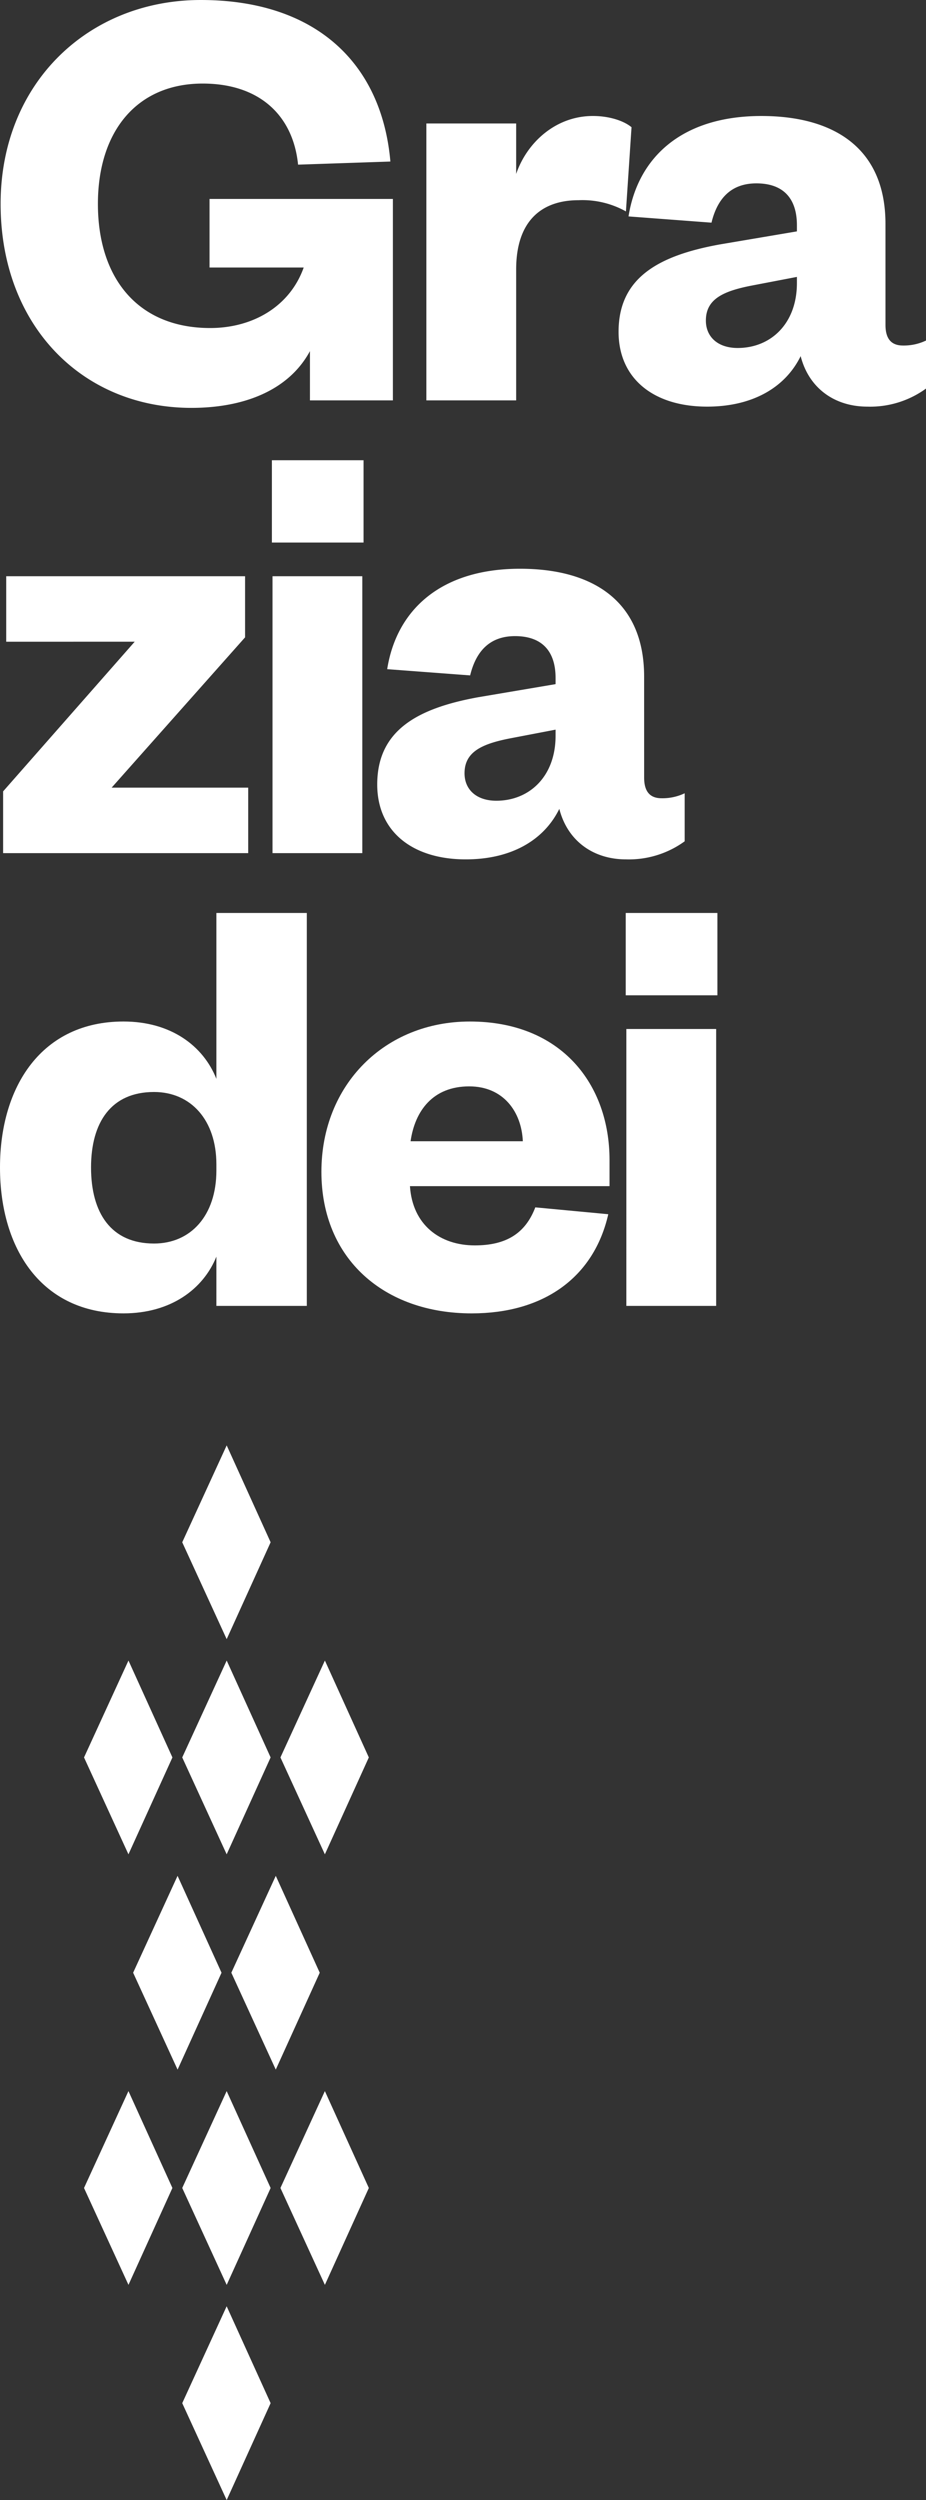
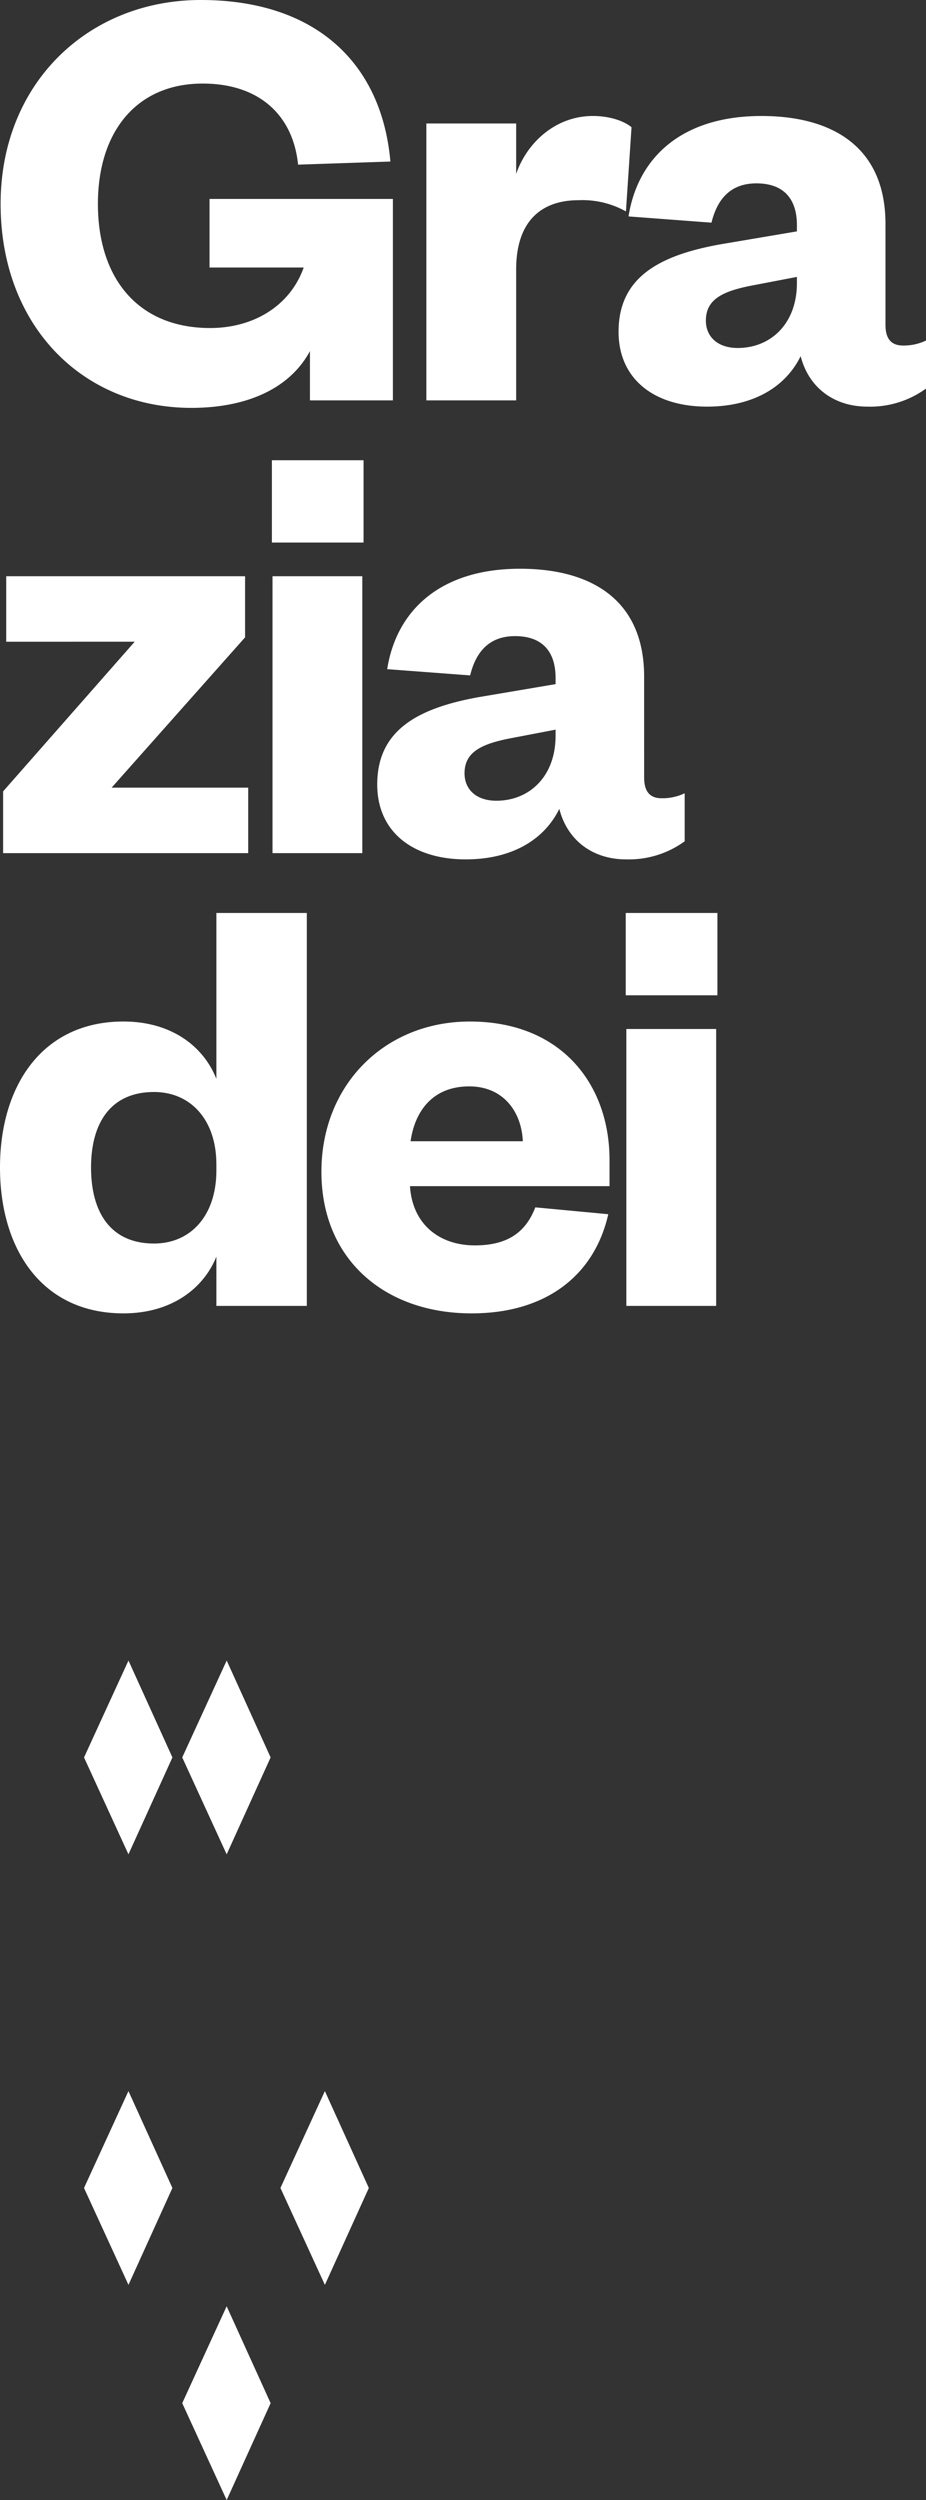
<svg xmlns="http://www.w3.org/2000/svg" width="220.399" height="595" viewBox="0 0 220.399 595">
  <rect x="0" y="0" width="220.399" height="595" fill="#333333" stroke="none" />
  <defs>
    <style>
      .cls-1 {
        fill: #fff;
      }
    </style>
  </defs>
  <g id="Gruppe_8" data-name="Gruppe 8" transform="translate(0 -148)">
    <g id="Gruppe_2" data-name="Gruppe 2" transform="translate(-537.52 -235.454)">
      <g id="Gruppe_1" data-name="Gruppe 1" transform="translate(537.52 383.454)">
        <path id="Pfad_1" data-name="Pfad 1" class="cls-1" d="M686.452,488.563H708.27V468.97H686.452Zm.147,73.917h21.374v-65.9H686.6Zm-51.357-39.186c1.039-7.272,5.344-13.06,13.955-13.06,8.161,0,12.466,6.086,12.763,13.06ZM664.93,539.03c-2.376,6.233-6.977,9.053-14.4,9.053-8.311,0-14.841-4.9-15.436-14.1h47.5v-6.233c0-17.959-11.429-32.95-33.248-32.95-20.187,0-35.326,14.991-35.326,35.771s14.991,33.692,35.771,33.692c17.217,0,29.093-8.609,32.505-23.6Zm-75.907,23.45h21.521V468.97H589.024v39.483c-3.118-7.867-10.834-13.655-22.116-13.655-19.443,0-29.388,15.436-29.388,34.731,0,19.443,9.945,34.731,29.388,34.731,11.282,0,19-5.788,22.116-13.507Zm0-32.208c0,10.687-6.085,17.367-14.844,17.367-10.24,0-14.991-7.275-14.991-18.109,0-10.687,4.752-17.959,14.991-17.959,8.759,0,14.844,6.677,14.844,17.217Z" transform="translate(-537.52 -251.683)" />
        <path id="Pfad_2" data-name="Pfad 2" class="cls-1" d="M690.38,478.066c0-17.959-12.171-25.678-29.538-25.678-18.851,0-29.388,9.8-31.616,23.9l19.743,1.484c1.334-5.491,4.452-9.35,10.687-9.35,6.53,0,9.648,3.712,9.648,9.945v1.484L650.9,482.965c-14.694,2.67-24.045,8.014-24.045,20.779,0,11.132,8.311,17.812,21.077,17.812,10.687,0,18.554-4.452,22.263-12.023,1.931,7.572,8.017,12.023,15.883,12.023a22.6,22.6,0,0,0,13.952-4.3V505.823a12.268,12.268,0,0,1-5.493,1.187c-2.671,0-4.154-1.484-4.154-4.9Zm-21.077,14.1c0,9.648-6.235,15.436-14.1,15.436-4.749,0-7.569-2.67-7.569-6.53,0-5.046,4.007-6.977,10.834-8.314l10.837-2.076Zm-67.519-46.013H623.6V426.562H601.784Zm.147,73.917h21.374v-65.9H601.931Zm-32.8-50.317-31.319,35.623v14.694h58.334V504.486H563.64L595.4,468.715V454.169h-56.85v15.586Z" transform="translate(-537.07 -317.029)" />
        <path id="Pfad_3" data-name="Pfad 3" class="cls-1" d="M748.181,436.739c0-17.959-12.173-25.678-29.538-25.678-18.851,0-29.388,9.8-31.616,23.9l19.743,1.486c1.334-5.493,4.452-9.353,10.684-9.353,6.533,0,9.65,3.712,9.65,9.945v1.484L708.7,441.638c-14.694,2.673-24.044,8.017-24.044,20.78,0,11.132,8.311,17.812,21.077,17.812,10.687,0,18.554-4.452,22.263-12.021,1.929,7.569,8.014,12.021,15.88,12.021a22.6,22.6,0,0,0,13.955-4.3V464.5a12.233,12.233,0,0,1-5.493,1.187c-2.671,0-4.154-1.484-4.154-4.9Zm-21.077,14.1c0,9.648-6.235,15.436-14.1,15.436-4.749,0-7.569-2.67-7.569-6.53,0-5.046,4.007-6.977,10.834-8.311l10.837-2.078Zm-39.364-37.107c-1.781-1.484-5.194-2.673-9.2-2.673-8.906,0-15.733,6.383-18.259,13.8V412.842H638.91v65.9h21.371V447.576c0-11.429,5.938-16.475,14.844-16.475a21.2,21.2,0,0,1,11.282,2.67ZM583,480.526c12.468,0,23.155-4.157,28.2-13.507v11.726h19.74V430.8H587.3v16.325h22.413c-3.265,9.2-12.024,14.4-22.266,14.4-17.067,0-26.715-11.726-26.715-29.538,0-17.367,9.35-28.646,24.934-28.646,13.507,0,21.524,7.569,22.71,19.3l21.969-.742c-2.078-23.6-17.961-38.444-45.124-38.444-26.718,0-47.644,19.74-47.644,48.536,0,28.943,19.443,48.536,45.418,48.536" transform="translate(-537.429 -383.454)" />
      </g>
    </g>
    <g id="Gruppe_3" data-name="Gruppe 3" transform="translate(-420.714 114.119)">
      <path id="Pfad_4" data-name="Pfad 4" class="cls-1" d="M451.713,425.031l10.575,23.057,10.459-23.06-10.454-23.055Z" transform="translate(12.376 27.112)" />
-       <path id="Pfad_5" data-name="Pfad 5" class="cls-1" d="M451.713,473.245l10.58,23.062,10.459-23.059-10.463-23.059Z" transform="translate(12.376 81.367)" />
-       <path id="Pfad_6" data-name="Pfad 6" class="cls-1" d="M457.211,449.138l10.576,23.057,10.463-23.055-10.461-23.057Z" transform="translate(18.563 54.241)" />
      <path id="Pfad_7" data-name="Pfad 7" class="cls-1" d="M440.714,425.033l10.573,23.057,10.465-23.055-10.461-23.062Z" transform="translate(0 27.111)" />
      <path id="Pfad_8" data-name="Pfad 8" class="cls-1" d="M440.714,473.243v.009L451.292,496.3l10.456-23.057-10.461-23.059Z" transform="translate(0 81.367)" />
-       <path id="Pfad_9" data-name="Pfad 9" class="cls-1" d="M446.214,449.139l10.58,23.062,10.459-23.06-10.463-23.059Z" transform="translate(6.188 54.24)" />
-       <path id="Pfad_10" data-name="Pfad 10" class="cls-1" d="M462.71,425.033l10.576,23.057,10.459-23.06-10.456-23.057Z" transform="translate(24.752 27.112)" />
      <path id="Pfad_11" data-name="Pfad 11" class="cls-1" d="M462.71,473.244l10.58,23.059,10.456-23.053v-.009l-10.459-23.053Z" transform="translate(24.751 81.368)" />
-       <path id="Pfad_12" data-name="Pfad 12" class="cls-1" d="M462.29,377.881l-10.578,23.057,10.578,23.053,10.459-23.055-10.456-23.055Z" transform="translate(12.376 0)" />
+       <path id="Pfad_12" data-name="Pfad 12" class="cls-1" d="M462.29,377.881Z" transform="translate(12.376 0)" />
      <path id="Pfad_13" data-name="Pfad 13" class="cls-1" d="M451.713,497.34,462.29,520.4l10.459-23.06-10.463-23.057Z" transform="translate(12.376 108.481)" />
    </g>
  </g>
</svg>